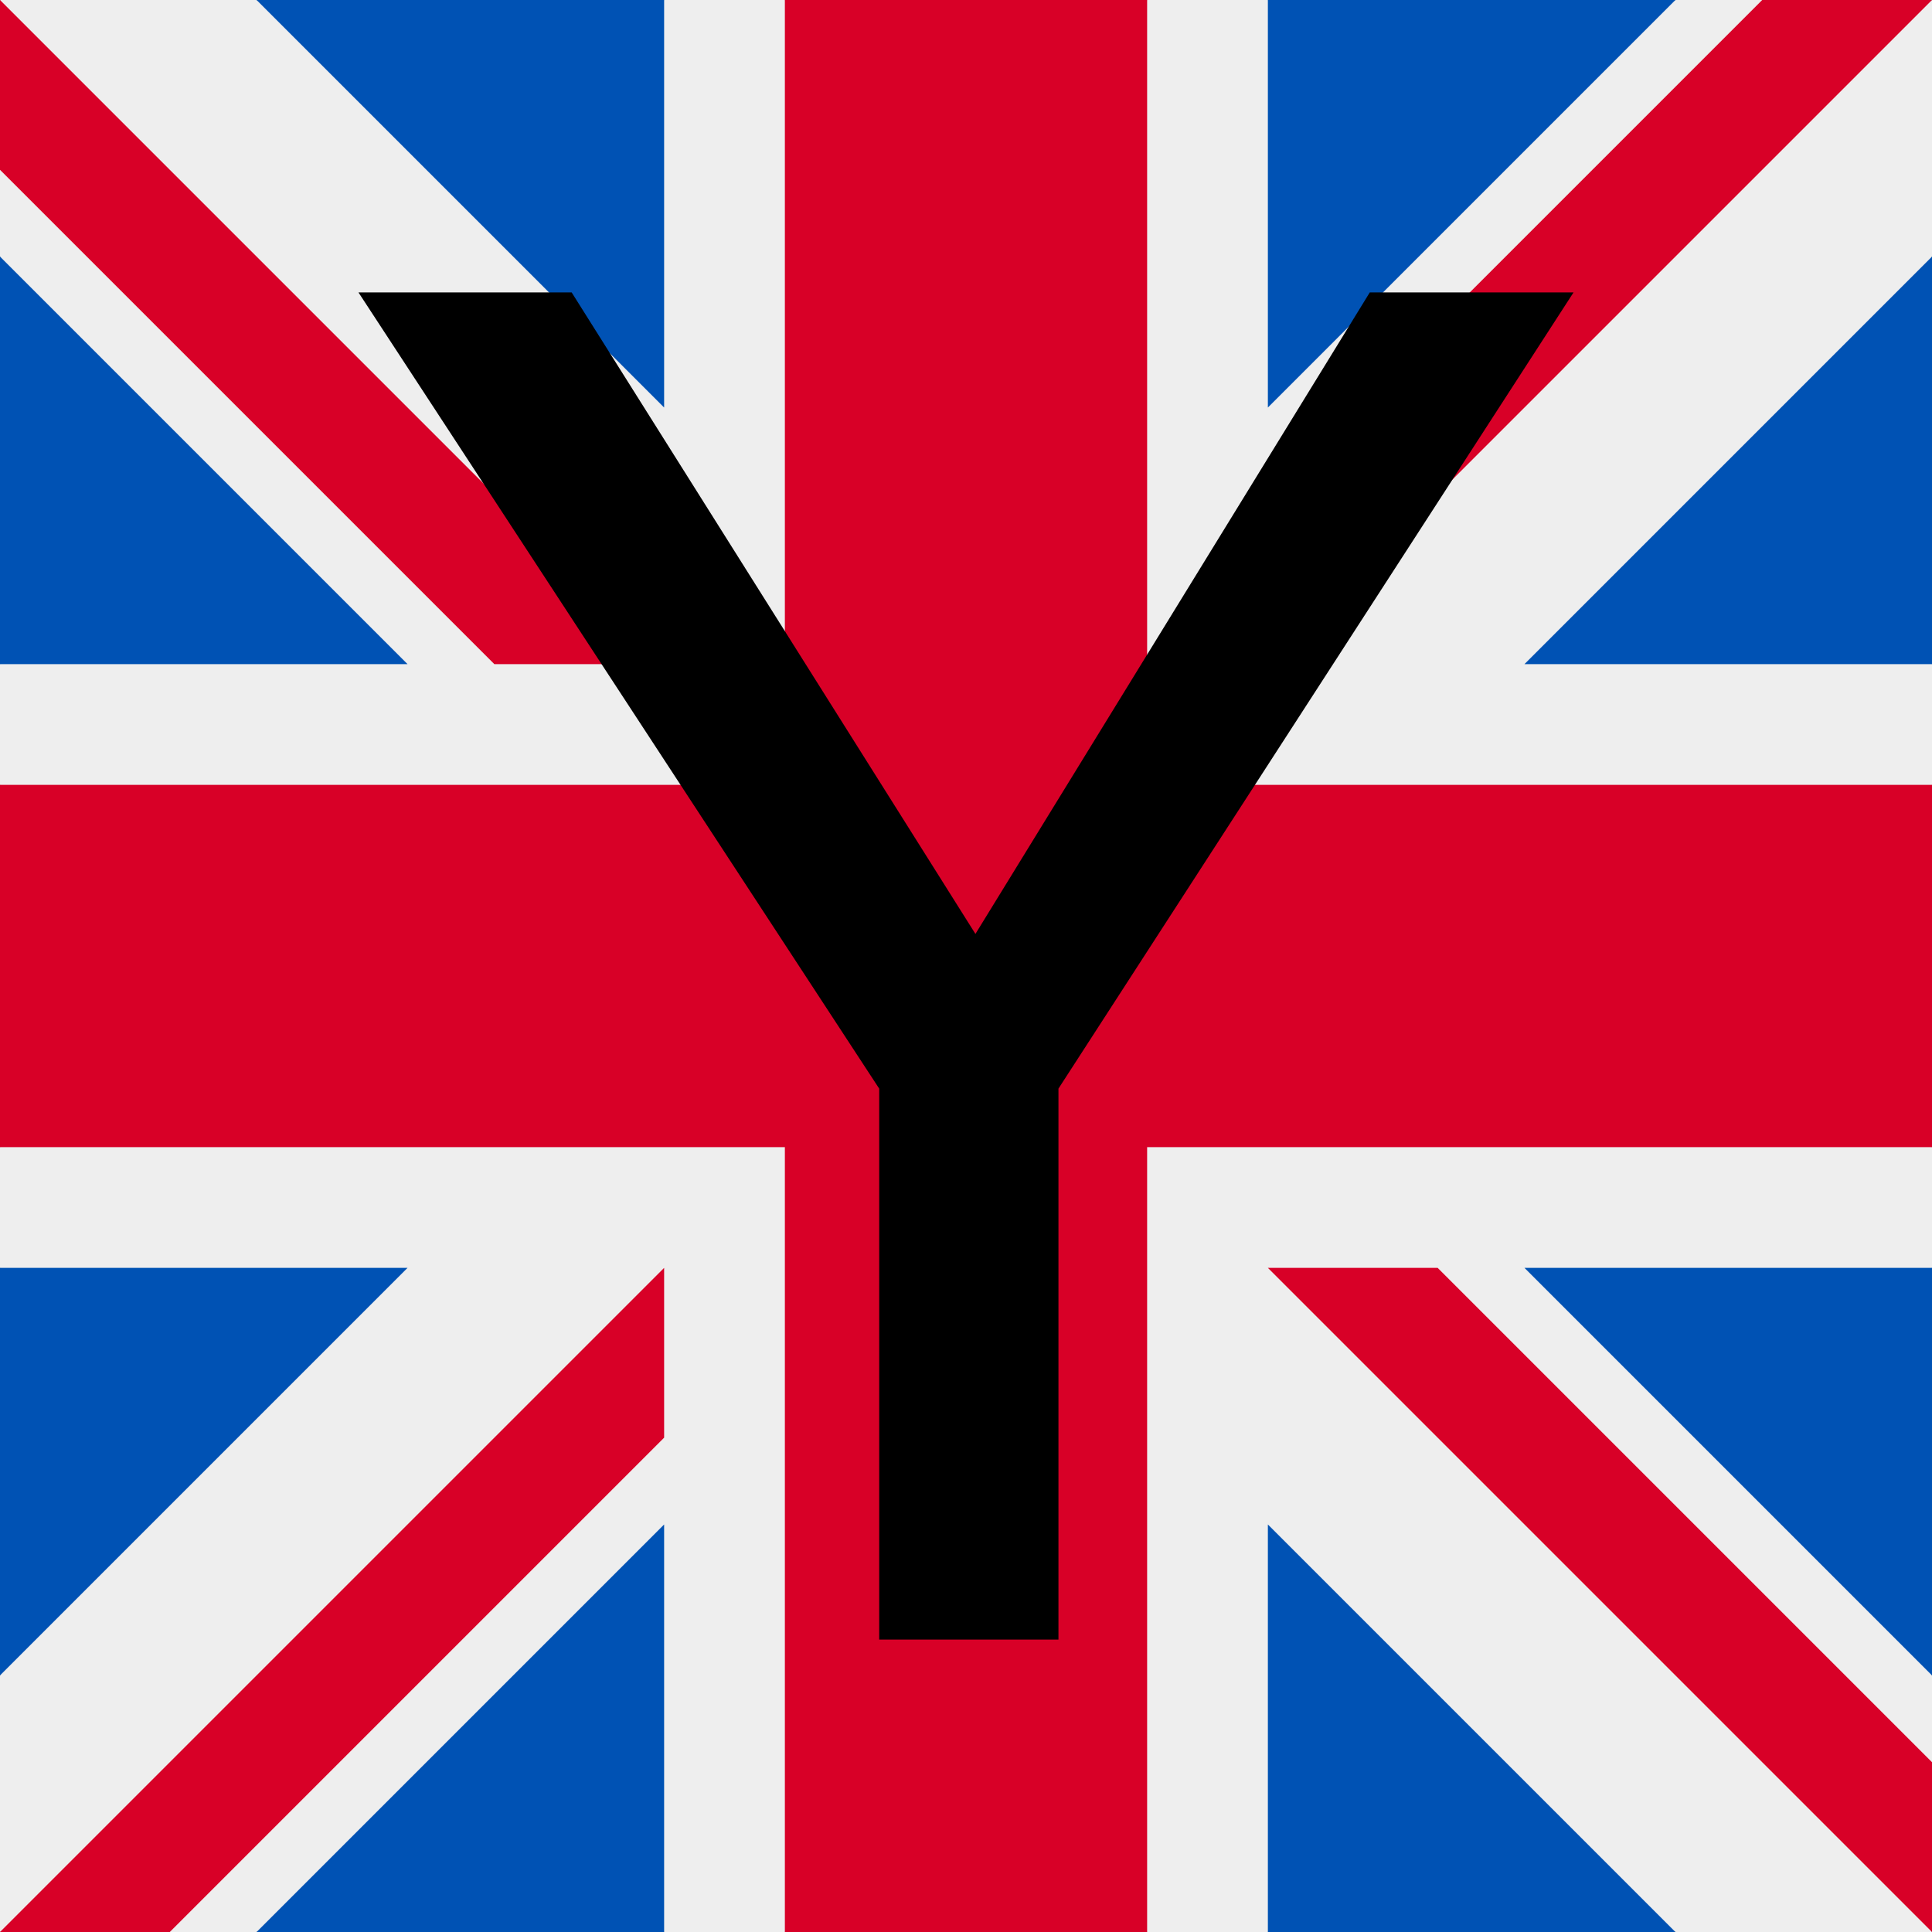
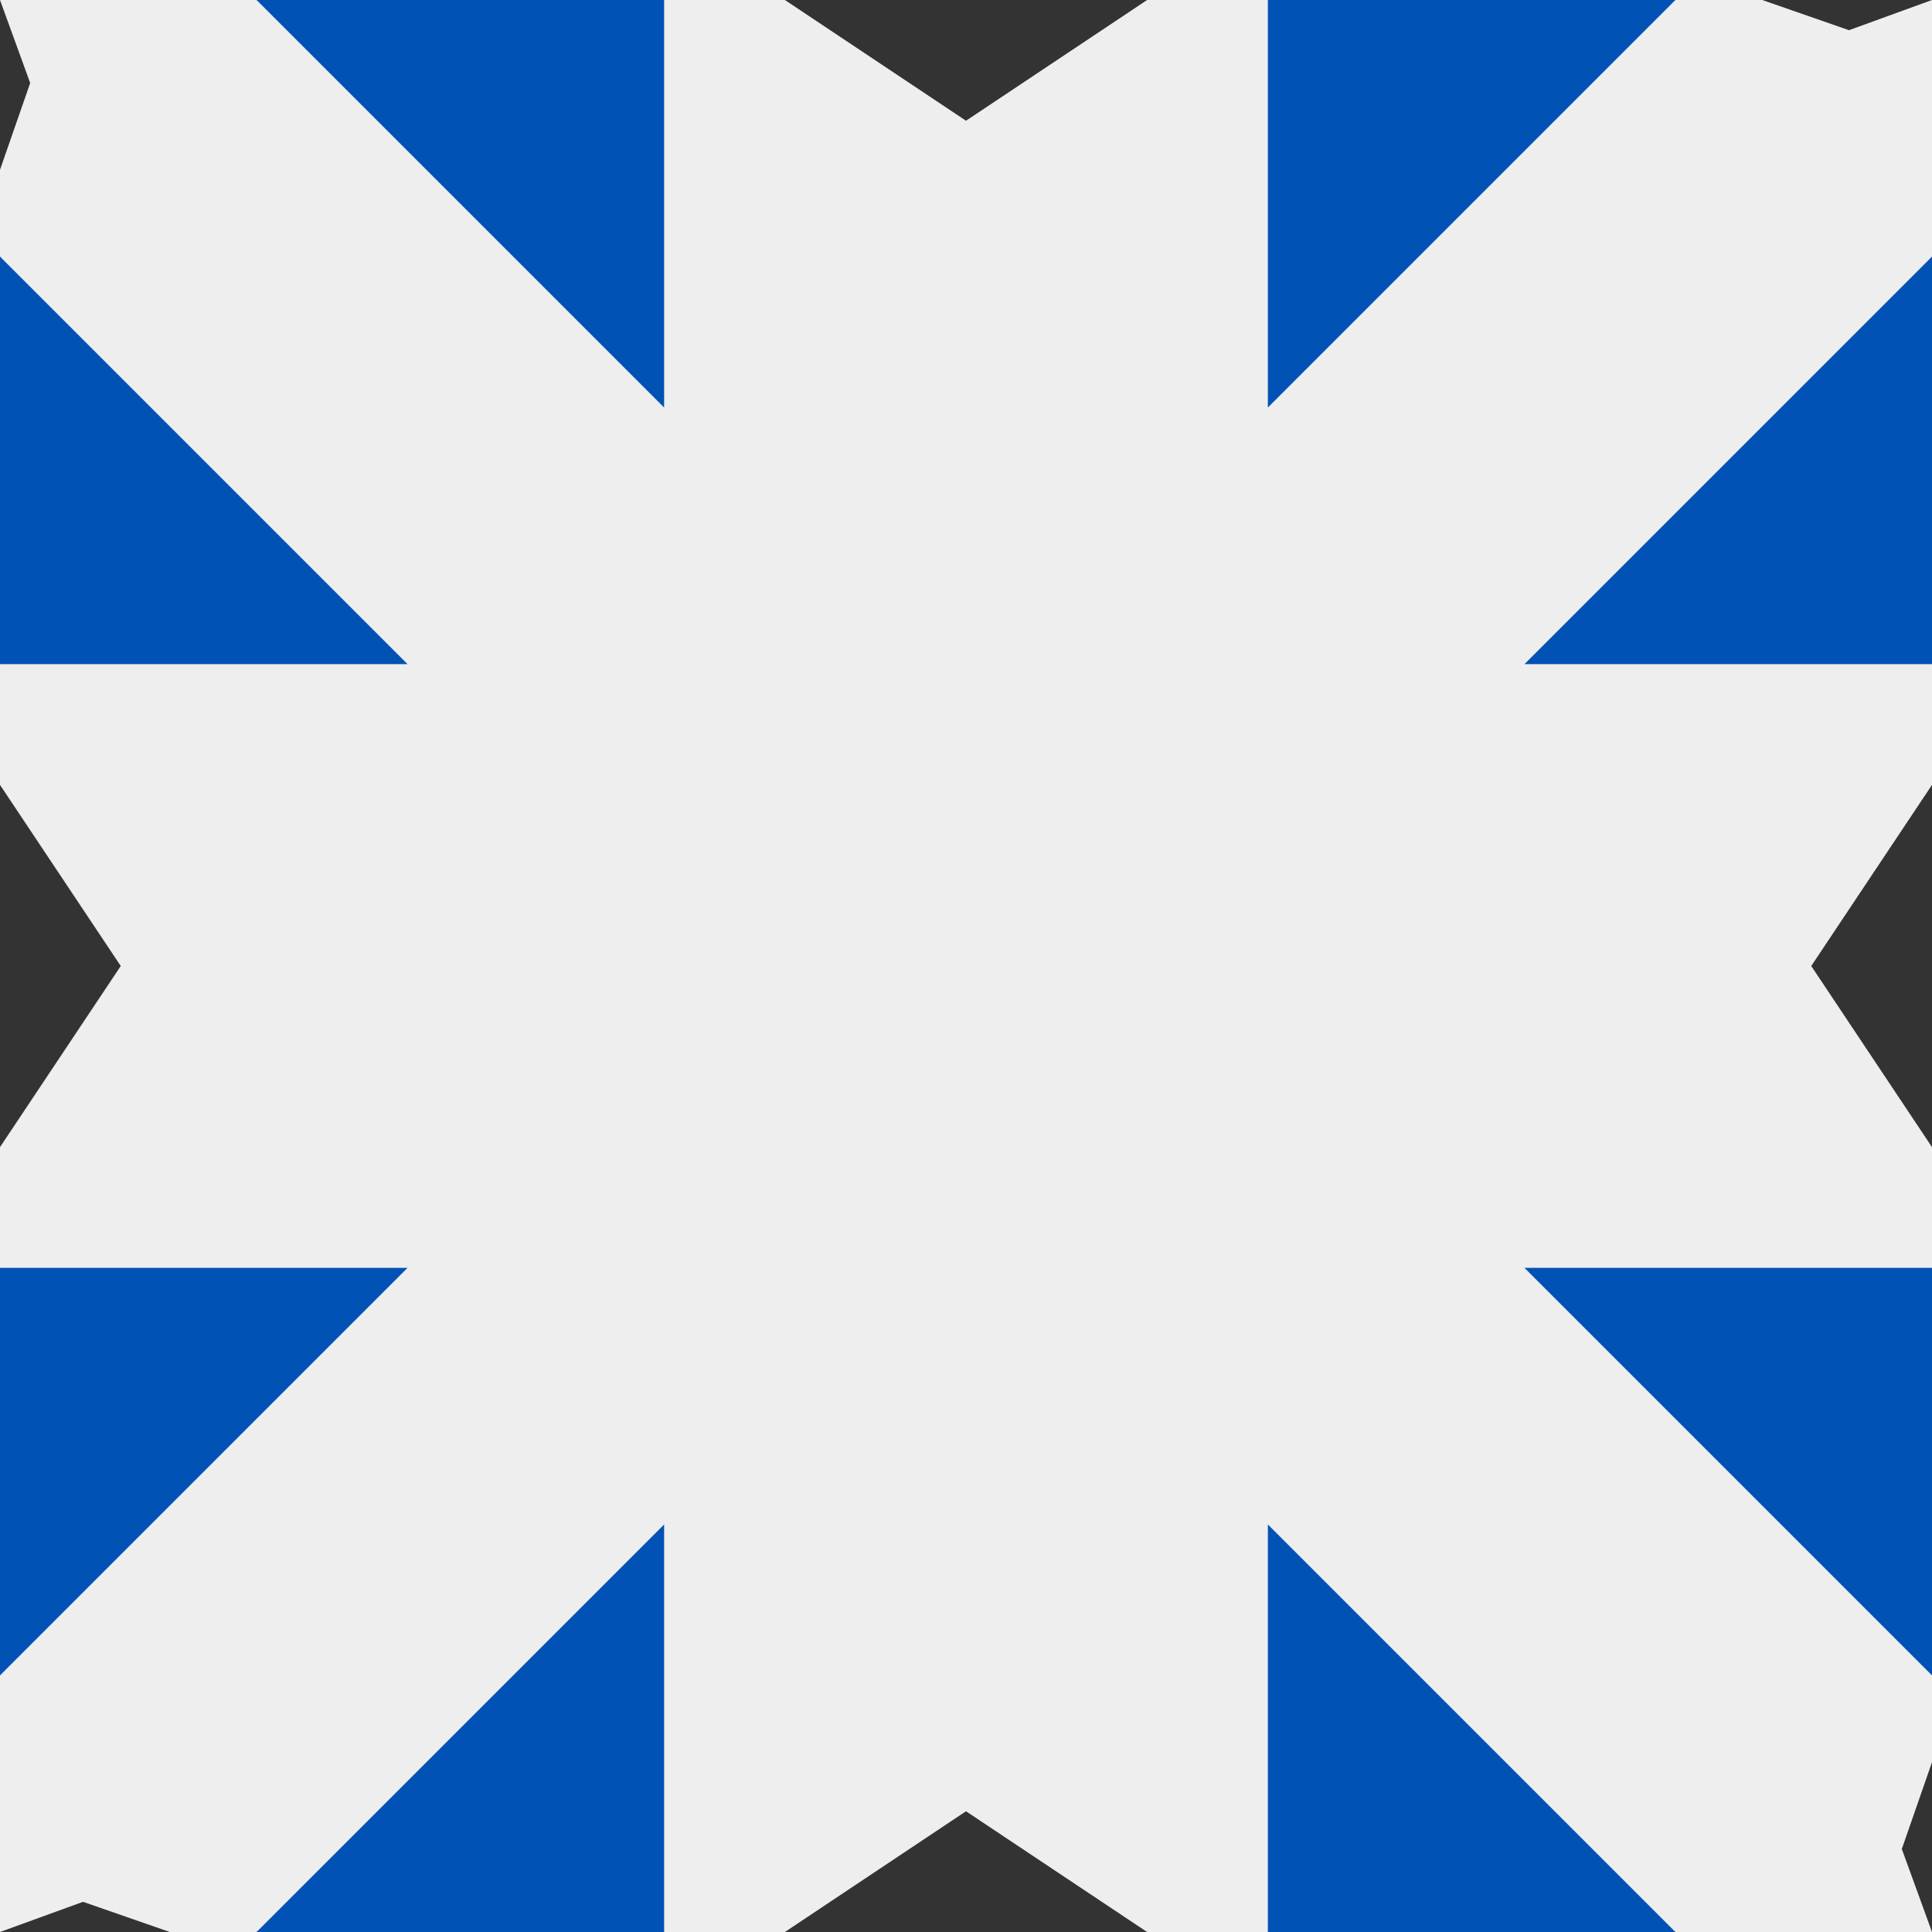
<svg xmlns="http://www.w3.org/2000/svg" version="1.1" id="Calque_1" x="0px" y="0px" viewBox="0 0 512 512" style="enable-background:new 0 0 512 512;" xml:space="preserve">
  <rect x="0" y="0" width="512" height="512" fill="#333333" stroke="none" />
  <style type="text/css">
	.st0{fill:#EEEEEE;}
	.st1{fill:#0052B4;}
	.st2{fill:#D80027;}
	.st3{fill:none;}
	.st4{fill:#000000;}
</style>
  <g>
    <path class="st0" d="M0,0l8,22L0,45v23l32,54L0,176v32l32,48L0,304v32l32,54L0,444v68l22-8l23,8h23l54-32l54,32h32l48-32l48,32h32   l54-32l54,32h68l-8-22l8-23v-23l-32-54l32-54v-32l-32-48l32-48v-32l-32-54l32-54V0l-22,8l-23-8h-23l-54,32L336,0h-32l-48,32L208,0   h-32l-54,32L68,0H0z" />
-     <path class="st1" d="M336,0v108L444,0H336z M512,68L404,176h108V68z M0,176h108L0,68V176z M68,0l108,108V0H68z M176,512V404L68,512   H176z M0,444l108-108H0V444z M512,336H404l108,108V336z M444,512L336,404v108H444z" />
-     <path class="st2" d="M0,0v45l131,131h45L0,0z M208,0v208H0v96h208v208h96V304h208v-96H304V0H208z M467,0L336,131v45L512,0H467z    M176,336L0,512h45l131-131V336z M336,336l176,176v-45L381,336H336z" />
+     <path class="st1" d="M336,0v108L444,0z M512,68L404,176h108V68z M0,176h108L0,68V176z M68,0l108,108V0H68z M176,512V404L68,512   H176z M0,444l108-108H0V444z M512,336H404l108,108V336z M444,512L336,404v108H444z" />
  </g>
  <rect class="st3" width="512" height="512" />
  <g class="st4">
-     <path d="M280.5,434.5H233v-146L95,77.5h56.5l107,170L363,77.5h54l-136.5,211V434.5z" />
-   </g>
+     </g>
</svg>